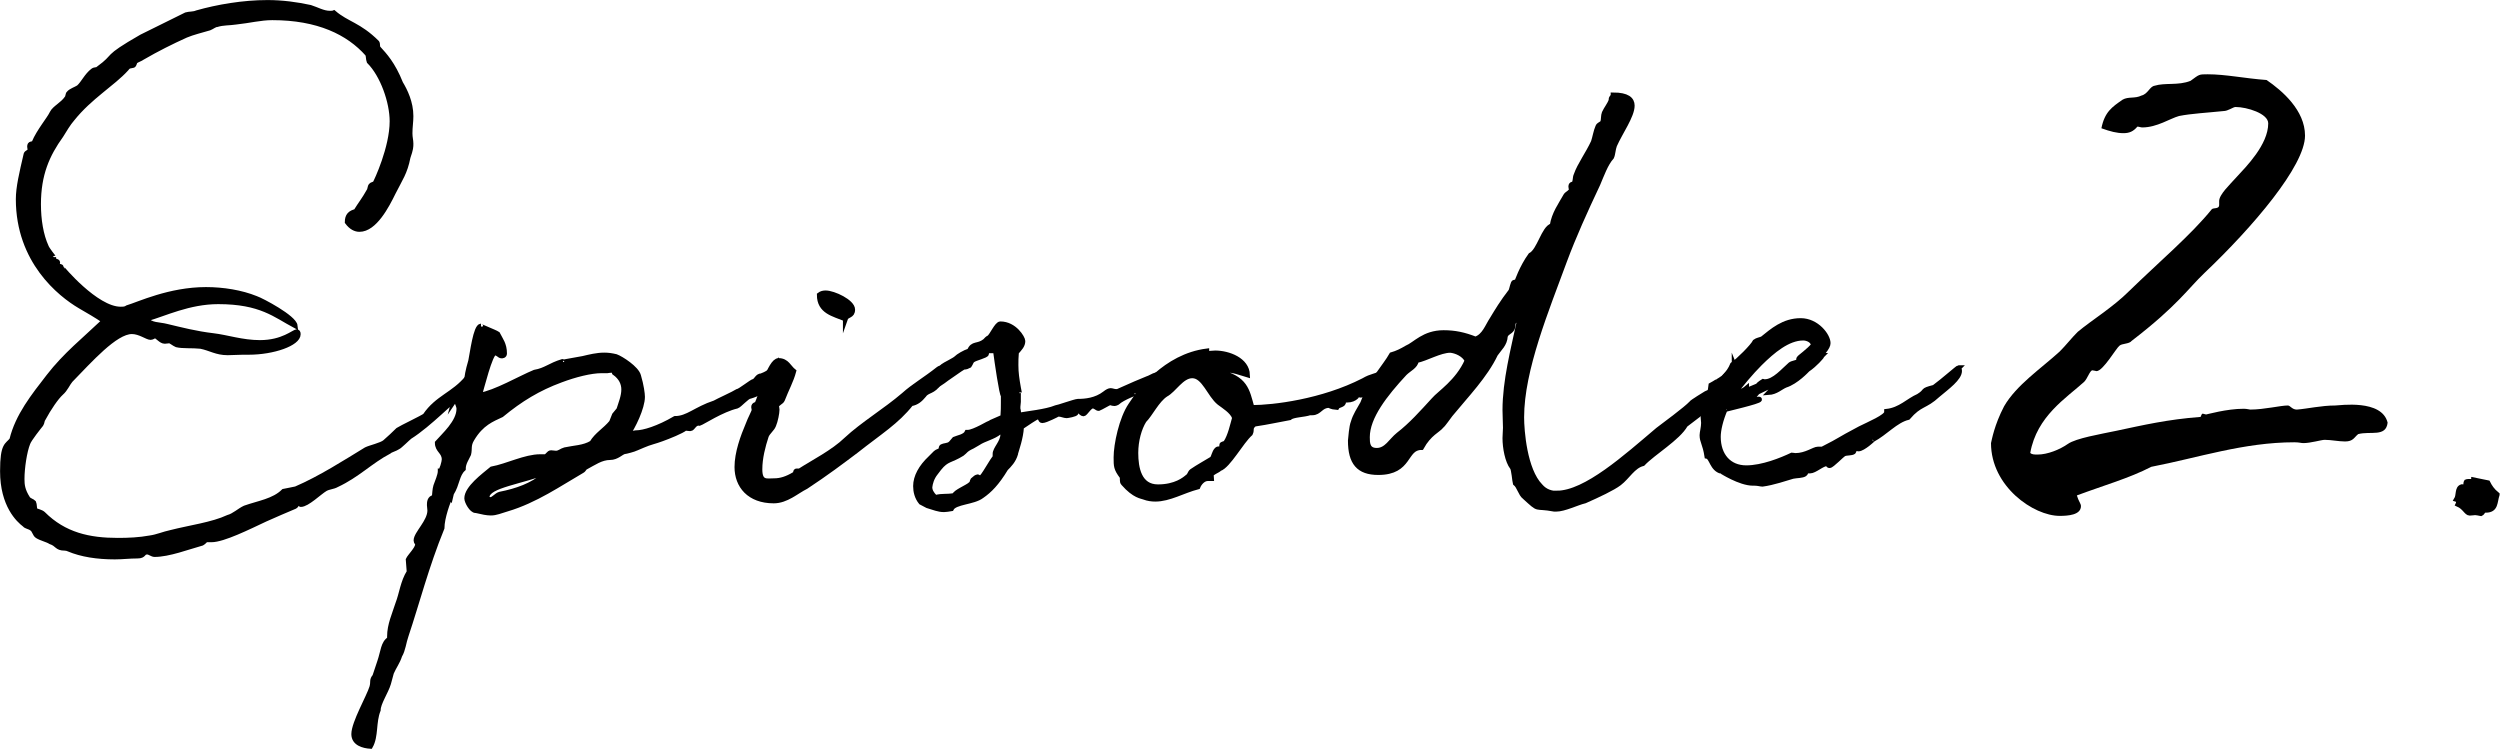
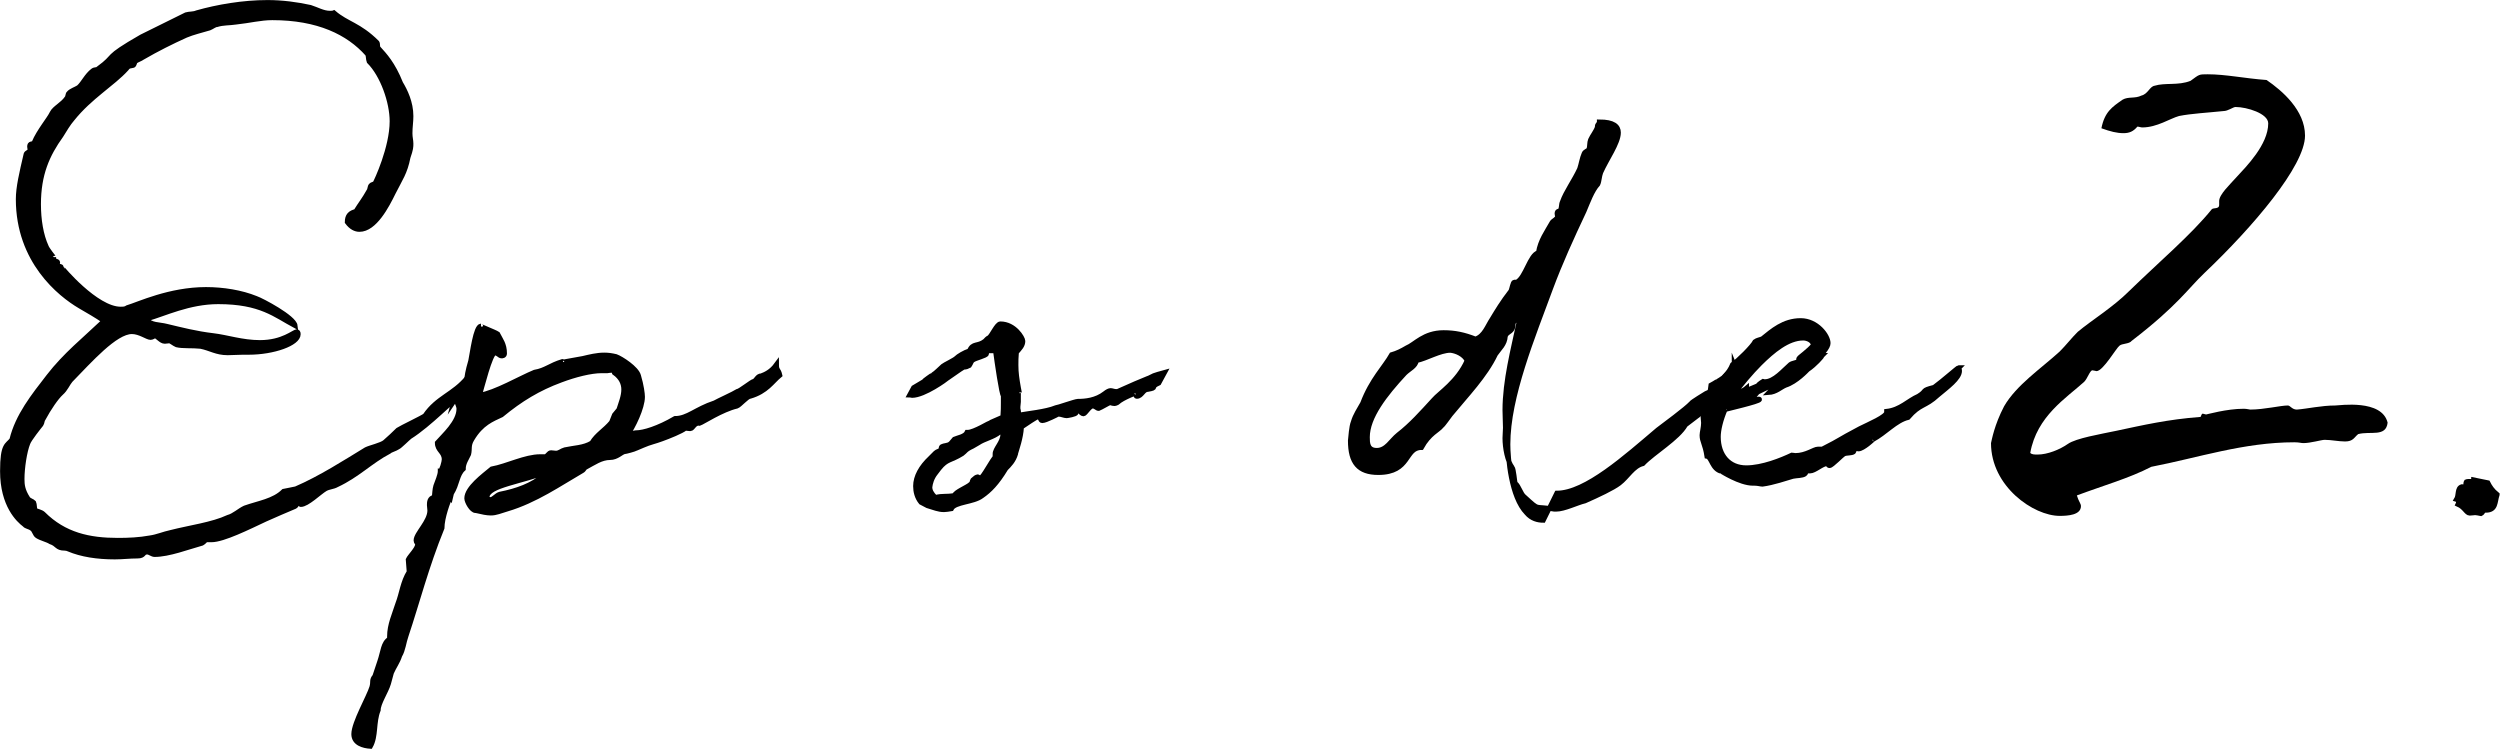
<svg xmlns="http://www.w3.org/2000/svg" id="_レイヤー_2" data-name="レイヤー_2" viewBox="0 0 214 64.1">
  <defs>
    <style>
      .cls-1 {
        stroke: #000;
        stroke-miterlimit: 10;
        stroke-width: .41px;
      }
    </style>
  </defs>
  <g id="_レイヤー_4" data-name="レイヤー_4">
    <g>
      <path class="cls-1" d="M30.45,18.1c.42-.67.71-1.01,1.13-1.76.08-.08.08-.38.17-.46.04-.08.29-.13.34-.17.13-.21,1.47-3.07,1.47-5.33,0-1.64-.8-3.95-1.97-5.12-.08-.21-.04-.46-.13-.63-1.64-1.85-4.24-3.11-8.15-3.11-1.01,0-1.93.25-3.15.38-.5.08-1.05.04-1.6.21-.17,0-.42.21-.63.29-.71.21-1.43.38-2.02.63-1.22.55-2.48,1.18-3.7,1.89-.17.13-.46.21-.63.34-.04.04-.08.29-.17.34-.29.08-.38,0-.59.29-1.18,1.3-3.11,2.39-4.62,4.28-.34.38-.71,1.01-.97,1.43-1.18,1.64-1.93,3.32-1.93,5.88,0,1.34.21,2.65.67,3.65.08.21.63.92.63.88v.17c0,.21.34.13.34.29,0,.04-.04.13-.04.21s.34.13.34.17,2.98,3.61,5.08,3.61c.21,0,.42,0,.59-.13.97-.29,3.61-1.55,6.72-1.55,1.47,0,3.02.25,4.28.76.5.17,3.28,1.64,3.36,2.35-1.72-.92-2.94-2.06-6.59-2.06-2.52,0-4.62,1.05-6.13,1.47.29.55,1.09.46,1.72.63,1.22.29,2.52.63,3.99.8,1.13.13,2.48.59,3.99.59,1.97,0,2.9-.92,3.15-.92.08,0,.13.04.13.21,0,.8-2.14,1.55-4.24,1.55h-.5c-.42,0-.88.04-1.3.04-.97,0-1.47-.38-2.31-.55-.71-.08-1.55,0-2.06-.13-.21-.08-.5-.34-.63-.34s-.21.04-.38.04c-.34,0-.59-.42-.88-.5,0,.04-.21.17-.34.17-.29,0-.92-.5-1.6-.5-1.43,0-3.61,2.48-5.25,4.16-.25.29-.42.76-.8,1.09-.42.38-1.05,1.3-1.55,2.23-.08.08-.08.34-.17.46-.17.21-1.01,1.26-1.13,1.6-.29.71-.5,2.14-.5,3.07,0,.5.04.97.5,1.68.13.17.38.21.5.34.08.17.04.46.13.67.08.04.5.13.67.29,1.81,1.81,3.95,2.27,6.39,2.27.92,0,1.85-.04,2.77-.21.59-.08,1.18-.34,1.76-.46,1.64-.42,3.57-.67,4.92-1.3.5-.13.97-.59,1.43-.8,1.18-.42,2.48-.59,3.32-1.43.17-.04.92-.17,1.05-.21,2.06-.88,4.29-2.31,6.01-3.36.34-.17,1.3-.38,1.6-.63.21-.17.97-.88,1.13-1.05.25-.17,2.1-1.05,2.31-1.22,1.05-1.55,2.44-1.81,3.61-3.23.5-.42.76-.84.84-.84s.13.13.13.34c0,.71-.8,1.3-1.68,2.18-.17.13-.34.17-.42.29.08-.29-2.1,2.02-3.78,3.07-.17.13-.88.84-1.01.88-.25.17-.63.25-.76.38-1.6.84-2.69,2.02-4.49,2.86-.29.17-.67.17-.97.34-.5.29-1.55,1.34-2.1,1.34-.08,0,0-.17-.17-.17-.17.04-.17.25-.34.34-.8.34-1.68.71-2.52,1.09-1.43.67-3.61,1.76-4.62,1.76h-.38c-.17,0-.25.21-.42.29-1.22.34-2.86.97-4.07.97-.21,0-.42-.21-.63-.21-.42,0-.21.34-.84.34-.67,0-1.3.08-1.93.08-1.51,0-2.86-.21-3.95-.67-.08-.04-.21-.08-.34-.08-.71,0-.59-.34-1.22-.55-.25-.17-.8-.29-1.13-.5-.21-.13-.25-.5-.46-.63-.21-.17-.5-.17-.63-.34-.5-.38-1.89-1.64-1.89-4.58,0-2.35.42-2.18.8-2.69.5-2.06,1.85-3.74,3.15-5.42,1.43-1.85,3.07-3.15,4.75-4.75-.67-.46-1.34-.84-2.06-1.26-1.72-1.01-5.29-3.86-5.29-9.16,0-1.01.29-2.23.67-3.86.04-.13.29-.17.34-.34,0-.08-.04-.21-.04-.29,0-.34.21-.17.38-.34.42-1.01,1.3-2.02,1.55-2.56.21-.42.88-.71,1.26-1.26.08-.04.08-.38.17-.42.17-.21.59-.34.84-.5.42-.38.67-1.01,1.22-1.43.17-.13.34-.04.46-.17,1.68-1.22.34-.8,3.7-2.73.5-.25,2.39-1.18,3.82-1.89.25-.08.63-.04.92-.17,1.76-.5,3.95-.88,6.05-.88,1.26,0,2.52.17,3.66.42.55.17,1.09.5,1.68.5.13,0,.25,0,.34-.04,1.13.97,2.14,1.01,3.7,2.56.08.13,0,.38.13.5.5.55,1.22,1.3,1.89,2.98.38.63.88,1.64.88,2.81,0,.5-.08.92-.08,1.47,0,.38.08.59.08.88s0,.46-.25,1.18c-.25,1.3-.67,1.85-1.26,3.02-.55,1.13-1.6,3.15-2.9,3.15-.34,0-.71-.17-1.05-.63,0-.55.25-.8.76-.92Z" />
      <path class="cls-1" d="M38.55,42.55c-.17.29-.71,1.76-.71,2.65-1.34,3.28-2.14,6.43-3.07,9.2-.21.59-.25,1.22-.55,1.72-.17.55-.5.97-.71,1.47l-.25.92c-.21.71-.88,1.68-.88,2.27-.42,1.05-.17,2.23-.67,3.11-.59-.04-1.43-.25-1.43-1.05,0-.97,1.3-3.19,1.55-4.03.13-.46-.04-.59.25-.92l.42-1.26c.29-.84.29-1.6.84-1.93v-.21c0-1.01.42-1.89.71-2.81.34-.88.42-1.85.97-2.73l-.08-1.05c.13-.29.8-.92.8-1.3,0-.13-.13-.17-.13-.34,0-.59,1.18-1.6,1.18-2.56,0-.17-.04-.29-.04-.46,0-.21,0-.63.42-.67.04-.34.04-.67.13-.97.13-.38.38-.92.38-1.26v-.04c.13,0,.34-.76.34-.97,0-.67-.59-.76-.59-1.43.55-.63,1.85-1.76,1.85-2.9,0-.25-.17-.5-.17-.63,0-.25.25-.59.38-.76,0-.08-.08-.04-.04-.04h.04s-.04-.04-.04-.08l.08-.08.42-.84c0-.29.08-.8.34-1.68.13-.59.42-2.98.88-2.98-.17,0,1.18.5,1.43.67.25.5.59.88.59,1.68,0,.21-.21.21-.25.21-.21,0-.29-.25-.59-.25-.38,0-1.13,3.07-1.3,3.61,1.34-.21,3.49-1.47,4.71-1.97.97-.17,1.3-.59,2.39-.92.04,0,0,.08.04.08-.29,0,.63-.13,1.72-.34.55-.13,1.18-.29,1.81-.29.34,0,.63.04,1.01.13.46.17,1.76,1.01,1.93,1.64.25.84.34,1.55.34,1.81,0,.92-.8,2.6-1.34,3.32.21-.08.59-.25.76-.25h.04c.63,0,1.89-.38,3.32-1.22,1.09,0,1.76-.8,3.4-1.34.21-.13,1.68-.8,1.93-.97.25-.04,1.22-.84,1.43-.88.21-.08.29-.46.63-.46.34-.13.84-.34,1.3-.97,0,.55.17.38.29.92-.67.55-1.13,1.39-2.56,1.81-.25,0-.88.76-1.13.84-1.26.29-2.94,1.39-3.19,1.47-.46-.08-.55.46-.8.46-.13,0-.29-.04-.42-.04-.29.25-1.43.71-2.02.92-.55.21-1.01.29-1.6.55l-.59.25c-.13.08-.92.29-1.01.29-.25.04-.63.5-1.22.5-.76,0-1.39.46-2.1.84-.08,0-.13.21-.29.29-1.89,1.09-3.99,2.56-6.43,3.28-.59.17-.92.34-1.39.34-.34,0-.71-.08-1.26-.21h-.04c-.34,0-.76-.76-.76-1.05,0-.88,1.43-1.93,2.14-2.52,1.34-.25,2.86-1.05,4.16-1.05h.42c.21-.04.29-.34.5-.34.13,0,.29.04.42.04.29,0,.46-.21.76-.29.76-.17,1.64-.17,2.31-.59.42-.71,1.13-1.09,1.68-1.76l.25-.63s.38-.46.38-.46c.17-.55.42-1.13.42-1.72,0-.5-.21-1.01-.8-1.43-.04-.17-.13-.21-.25-.21-.17,0-.29.04-.34.04h-.5c-.92,0-2.27.34-3.49.8-1.93.71-3.45,1.64-5.08,2.98-.8.38-1.72.71-2.52,2.06-.34.55-.17.84-.29,1.3-.17.38-.46.76-.46,1.26-.55.5-.5,1.3-1.01,2.1l-.08.34ZM47.16,40.45s0-.13-.08-.17c-2.35.97-5.38,1.26-5.38,2.27,0,.17.21.21.29.21.25,0,.5-.38.8-.46,1.47-.29,2.77-.76,3.74-1.6.13-.08.63-.04.63-.25Z" />
-       <path class="cls-1" d="M79.08,33.85c-.29.34-.59.63-1.09.71-1.22,1.55-2.69,2.44-4.7,4.03-1.22.92-2.56,1.93-4.29,3.07-.84.42-1.68,1.22-2.77,1.22-2.1,0-3.15-1.3-3.15-2.9,0-1.22.5-2.6.97-3.7.13-.38.5-1.05.5-1.18,0-.08-.04-.17-.04-.25,0-.25.25-.21.29-.29.29-.55,1.09-3.7,1.85-3.7.71,0,.88.59,1.3.92-.21.8-.63,1.55-.97,2.44-.08.21-.5.34-.5.55,0,.08.04.17.04.29,0,.29-.13.97-.29,1.34-.13.34-.5.59-.63.92-.29.88-.55,1.89-.55,2.86,0,1.18.59.97,1.22.97.55,0,1.09-.17,1.72-.55.17-.08.04-.29.21-.29h.25c1.18-.76,2.86-1.6,3.99-2.69,1.39-1.3,3.36-2.48,4.92-3.82.84-.76,1.81-1.3,2.98-2.23.25-.17.38.04.63-.25.08,0,.08.13.08.25,0,.21-.04.5-.04.55h.08c0,.08-.71.5-.71.63h.04c-.55.84-1.01.63-1.34,1.09ZM72.36,27.3c-1.01-.42-2.23-.63-2.23-2.06.17-.13.34-.17.55-.17.67,0,2.31.76,2.31,1.43,0,.59-.5.42-.63.8Z" />
      <path class="cls-1" d="M87.44,36.58c-.04.88-.42,1.93-.5,2.23v.04c-.17.59-.55.97-.84,1.26-.76,1.26-1.39,1.89-2.06,2.35-.71.55-2.31.5-2.6,1.09-.25.04-.46.08-.63.08-.5,0-.84-.17-1.43-.34l-.55-.29c-.34-.42-.46-.92-.46-1.39,0-.8.46-1.64,1.26-2.39l.46-.46c.13-.13.34-.13.42-.25.08-.08,0-.21.13-.29s.5-.08.67-.21c.13-.08.25-.29.38-.42.29-.13.92-.21,1.09-.59h.08c.5,0,1.89-.84,1.93-.84l1.05-.46c.04-.76.04-.63.04-1.22v-.63c-.13,0-.55-2.9-.67-3.82h-.59c-.13,0-.17.04-.17.25,0,.17-.97.38-1.18.55-.13.08-.17.29-.29.46-.84.42.25-.42-1.89,1.09-.08.08-1.97,1.47-3.02,1.47-.08,0-.13-.04-.21-.04l.34-.63.84-.5c.04-.08.76-.59.8-.59.29-.17.63-.55.88-.76.08-.08,1.05-.55,1.13-.67.17-.17.71-.5,1.13-.63.29-.71.71-.34,1.34-.84.13-.13.17-.21.34-.29.25-.17.67-1.18.97-1.18,1.22,0,1.93,1.22,1.93,1.47,0,.38-.25.63-.55.97-.04.42-.04.76-.04,1.09,0,.67.08,1.18.21,1.93l.04.21c-.13,0-.17.17-.17.25,0,.13.04.21.13.21v.55c0,.08-.04.38-.04.42,0,.42,0-.13.08.71.71-.13,2.31-.29,3.15-.63.13,0,1.68-.55,1.89-.55.63,0,1.55-.08,2.31-.67.21-.17.38-.25.5-.25s.29.08.46.08h.13s3.07-1.39,3.07-1.26h-.21s.25-.13,1.18-.38l-.5.92c-.84.38,0,.38-.97.55-.38,0-.5.59-.92.59-.08,0-.08-.08-.08-.13v-.13s0-.04-.04-.04c.13,0-1.05.38-1.55.84-.08.04-.17.08-.21.08-.21,0-.38-.08-.42-.08-.13.04-.76.42-.97.5-.13,0-.29-.21-.5-.21-.29,0-.63.67-.8.67-.21,0-.55-.55-.76-.55-.04,0-.08.04-.08.08,0,.08.21.29.21.38,0,.13-.76.25-.8.25-.21,0-.46-.13-.67-.13h-.04c-.08,0-1.05.55-1.39.55-.17,0-.17-.34-.29-.34h-.04c-.29.08-.97.59-1.43.88ZM85.17,38.89c0-.5.67-1.01.67-1.72,0-.13-.08-.17-.29-.17-.5.42-1.34.59-1.81.92l-.5.29c-.63.29-.59.42-.88.63-1.01.63-1.3.42-1.97,1.26l-.29.38c-.34.42-.46.88-.5,1.22,0,.29.13.55.46.88.67-.17.88-.04,1.64-.17.04-.29,1.13-.71,1.39-.97.13-.08.13-.29.17-.34l.25-.21c.08-.04.13-.08.17-.08.08,0,.13.13.21.13.25,0,1.05-1.64,1.34-1.85-.04-.04-.04-.13-.04-.21Z" />
-       <path class="cls-1" d="M119.53,31.21c.17,0,.17.13.29.13.04,0,.08,0,.17-.08l-.29.84s-.5.29-.59.34c-.5.29-1.97,1.39-2.65,1.39-.13,0-.13-.08-.17-.08s-.25.5-.97.5h-.34s.04.08.04.13c0,.34-.46.25-.59.5-.55-.04-.59-.17-.67-.17-.71,0-.8.63-1.43.63h-.21c-.46.17-1.47.17-1.72.42-1.39.25-1.64.34-3.02.55-.42.34-.17.46-.34.8-.8.71-1.89,2.77-2.65,3.02-.08.13-.71.34-.71.55,0,.08.04.21.04.29h-.34c-.38,0-.71.38-.84.71-1.3.34-2.44,1.05-3.65,1.05-.29,0-.63-.04-.97-.17-.17-.08-.8-.08-1.76-1.18-.17-.17-.04-.42-.13-.59-.5-.67-.5-.88-.5-1.64,0-1.09.46-3.32,1.26-4.49.71-1.09,2.94-4.16,6.51-4.62v.04s.04.17.13.17c.17,0,.38-.04.59-.04,1.13,0,2.73.59,2.77,1.89-.59-.17-1.18-.42-1.81-.42-.21,0-.46.04-.71.13,2.39.55,2.48,1.6,2.9,3.07,1.81,0,6.01-.5,9.54-2.31.71-.42,1.01-.34,1.72-.71,0-.04.04-.29.13-.34.25-.08.5-.08.84-.25q.08-.04.13-.04ZM105.67,35.74c-.21-.55-.92-.97-1.3-1.26-.84-.67-1.3-2.31-2.31-2.31-.92,0-1.55,1.22-2.27,1.6-.76.5-1.3,1.68-1.85,2.23-.42.67-.71,1.72-.71,2.77,0,1.3.29,2.9,1.89,2.9,1.51,0,2.27-.63,2.56-.88.13-.04.17-.34.34-.46.55-.38,1.26-.76,1.72-1.05.17-.17.17-.55.42-.8.13-.13.42,0,.42-.13v-.25c0-.13.21-.08.34-.21.38-.55.59-1.55.76-2.14Z" />
-       <path class="cls-1" d="M133.26,42.21c2.48,0,5.92-3.11,8.65-5.42.5-.38,2.44-1.81,2.86-2.27,0-.08,1.26-.84,1.26-.84.42-.17.34-.17.42-.71.46-.25.55-.34.55-.34l-.04.04s.13-.04.55-.34c.84-.92.97-.76.97-.84,0,0-.04-.08-.04-.25.17.42.21.5.21.55,0,.08-.08.04-.08.63-.17.08-.21.13-.21.13,0,.08-.88,1.18-1.39,1.64-.08.25-2.44,1.97-2.69,2.18-.63,1.13-2.77,2.39-3.65,3.32-.84.21-1.3,1.13-2.02,1.68-.55.42-1.81,1.01-2.94,1.51-.71.17-1.76.71-2.48.71h-.13c-1.81-.34-1.18.21-2.56-1.05-.34-.25-.46-.92-.8-1.18-.04-.13-.13-1.22-.25-1.34-.42-.55-.63-1.68-.63-2.52,0-.29.04-.63.04-.88,0-.5-.04-.97-.04-1.51,0-2.52.71-5.21,1.22-7.6-.13-.04-.17-.08-.25-.08-.34,0-.25.59-.34.71-.21.34-.46.29-.59.63-.04.71-.5,1.05-.84,1.55-.88,1.85-2.48,3.49-3.86,5.17-.17.21-.59.84-.76.97-.29.38-1.05.63-1.72,1.85-1.47,0-.92,2.14-3.7,2.14-1.68,0-2.39-.84-2.39-2.73.04-.29.08-1.18.25-1.6.17-.59.5-1.05.8-1.6.76-2.02,1.89-3.11,2.48-4.16.46-.13.88-.34,1.3-.59.71-.29,1.47-1.3,3.15-1.3.97,0,1.76.17,2.73.55.76-.25,1.01-1.09,1.43-1.72.38-.63.88-1.47,1.6-2.39.08-.17.17-.76.29-.76h.21s.42-1.26,1.18-2.31c.76-.38,1.13-2.35,1.85-2.52.17-1.05.71-1.76,1.18-2.6.08-.13.46-.29.46-.5,0-.04-.04-.17-.04-.25,0-.29.25-.17.25-.25.17-.21.08-.5.21-.76.29-.84,1.01-1.81,1.47-2.81.13-.38.21-.92.38-1.3.08-.21.29-.21.42-.38.08-.25.04-.59.13-.8.17-.38.46-.71.59-1.09v-.08c0-.17.17-.21.17-.38,1.22,0,1.64.38,1.64.92,0,.88-1.01,2.27-1.51,3.4-.13.34-.13.76-.25,1.01-.5.55-.84,1.51-1.18,2.31-1.09,2.31-2.06,4.45-2.86,6.6-1.51,4.12-3.66,9.28-3.66,13.36,0,1.13.25,4.5,1.6,5.88.42.5.97.63,1.43.63ZM121.25,30.87c-.08.5-.63.71-1.01,1.09-1.68,1.81-3.19,3.74-3.19,5.46,0,.5,0,1.13.8,1.13.84,0,1.22-.84,1.85-1.34,1.09-.84,2.02-1.89,3.02-2.98.5-.59,2.06-1.55,2.86-3.36-.25-.55-.97-.84-1.43-.88-.88,0-2.06.71-2.9.88Z" />
+       <path class="cls-1" d="M133.26,42.21c2.48,0,5.92-3.11,8.65-5.42.5-.38,2.44-1.81,2.86-2.27,0-.08,1.26-.84,1.26-.84.42-.17.34-.17.42-.71.46-.25.55-.34.55-.34l-.04.04s.13-.04.55-.34c.84-.92.97-.76.97-.84,0,0-.04-.08-.04-.25.17.42.21.5.21.55,0,.08-.08.04-.08.63-.17.08-.21.13-.21.13,0,.08-.88,1.18-1.39,1.64-.08.25-2.44,1.97-2.69,2.18-.63,1.13-2.77,2.39-3.65,3.32-.84.21-1.3,1.13-2.02,1.68-.55.42-1.81,1.01-2.94,1.51-.71.17-1.76.71-2.48.71h-.13c-1.81-.34-1.18.21-2.56-1.05-.34-.25-.46-.92-.8-1.18-.04-.13-.13-1.22-.25-1.34-.42-.55-.63-1.68-.63-2.52,0-.29.04-.63.04-.88,0-.5-.04-.97-.04-1.51,0-2.52.71-5.21,1.22-7.6-.13-.04-.17-.08-.25-.08-.34,0-.25.59-.34.71-.21.34-.46.29-.59.63-.04.71-.5,1.05-.84,1.55-.88,1.85-2.48,3.49-3.86,5.17-.17.21-.59.84-.76.97-.29.38-1.05.63-1.72,1.85-1.47,0-.92,2.14-3.7,2.14-1.68,0-2.39-.84-2.39-2.73.04-.29.08-1.18.25-1.6.17-.59.5-1.05.8-1.6.76-2.02,1.89-3.11,2.48-4.16.46-.13.88-.34,1.3-.59.71-.29,1.47-1.3,3.15-1.3.97,0,1.76.17,2.73.55.76-.25,1.01-1.09,1.43-1.72.38-.63.88-1.47,1.6-2.39.08-.17.17-.76.29-.76h.21c.76-.38,1.13-2.35,1.85-2.52.17-1.05.71-1.76,1.18-2.6.08-.13.46-.29.46-.5,0-.04-.04-.17-.04-.25,0-.29.25-.17.25-.25.17-.21.08-.5.21-.76.29-.84,1.01-1.81,1.47-2.81.13-.38.21-.92.38-1.3.08-.21.29-.21.42-.38.08-.25.04-.59.13-.8.17-.38.46-.71.59-1.09v-.08c0-.17.17-.21.17-.38,1.22,0,1.64.38,1.64.92,0,.88-1.01,2.27-1.51,3.4-.13.34-.13.76-.25,1.01-.5.55-.84,1.51-1.18,2.31-1.09,2.31-2.06,4.45-2.86,6.6-1.51,4.12-3.66,9.28-3.66,13.36,0,1.13.25,4.5,1.6,5.88.42.5.97.63,1.43.63ZM121.25,30.87c-.08.5-.63.71-1.01,1.09-1.68,1.81-3.19,3.74-3.19,5.46,0,.5,0,1.13.8,1.13.84,0,1.22-.84,1.85-1.34,1.09-.84,2.02-1.89,3.02-2.98.5-.59,2.06-1.55,2.86-3.36-.25-.55-.97-.84-1.43-.88-.88,0-2.06.71-2.9.88Z" />
      <path class="cls-1" d="M167.74,31.75c0,.63-1.05,1.39-1.85,2.06-1.13,1.05-1.51.71-2.56,1.93-1.05.25-1.97,1.34-3.02,1.89.08-.04-.84.8-1.22.8-.08,0-.17-.04-.29-.04-.08,0-.08.25-.13.29-.17.13-.59.08-.8.17s-1.05,1.01-1.26,1.01c-.13,0-.17-.17-.21-.17-.42,0-1.05.63-1.47.63h-.21c-.13,0-.17.25-.21.25-.25.17-.67.13-1.05.21-.59.17-1.68.55-2.6.67-.13,0-.38-.08-.67-.08h-.13c-1.13,0-2.73-1.05-2.69-1.01-.84-.21-.84-1.22-1.26-1.3-.17-1.09-.42-1.26-.42-1.81,0-.21.13-.67.13-1.05,0-.17-.04-.34-.04-.5,0-.46.63-1.85,1.09-2.52.46-.63,1.13-1.22,1.43-1.97.5-.34,1.72-1.55,1.93-1.97.17-.13.46-.17.63-.25.84-.67,1.81-1.55,3.28-1.55,1.39,0,2.35,1.3,2.35,1.93,0,.17-.08.38-.46.84-.13.17-.17.21-.17.21h.13s-.04.04-.08.13c0,0-.5.63-1.18,1.09-.04.04-.97,1.05-1.89,1.34-.42.17-.8.59-1.47.63.25-.29,2.56-1.55,2.73-1.81-.17,0-1.18.59-1.55.76l-2.1,1.01-.29.34-1.93.46,1.05-.04s0,.04.04.04c.25,0,1.01-.21,1.22-.21.04,0,.08,0,.08.04,0,.17-2.94.84-2.86.84h-.08c-.38.88-.59,1.76-.59,2.35,0,1.6.92,2.65,2.39,2.65,1.39,0,3.03-.67,3.91-1.09.08,0,.21.04.29.04.92,0,1.6-.55,1.93-.55h.38c1.81-.92,1.09-.63,3.23-1.76.76-.38,2.27-1.01,2.27-1.39v-.08c1.18-.13,1.85-.92,2.73-1.3.8-.5.17-.46,1.34-.76.76-.55,2.02-1.68,2.1-1.68h.04l-.04.04c.08.08.08.21.08.25ZM148.29,33.89c.42-.29.88-.38,1.22-.67v.08s0,.08-.04.13l1.01-.42c.04-.13.46-.38.46-.38.04,0,.04.04.13.04.8,0,1.6-.97,2.18-1.47.17-.13.59-.17.63-.25.13-.08.04-.25.13-.29-.04-.04.88-.67,1.22-1.13-.08-.42-.55-.59-.88-.59-1.3,0-2.6,1.09-3.7,2.18-.76.76-1.6,1.76-2.35,2.77Z" />
      <path d="M174.42,38.91c.84,0,1.89-.42,2.59-.91.7-.49,2.8-.84,4.13-1.12,2.31-.49,4.41-.98,7.21-1.19.07,0,.07-.28.21-.28.07,0,.21.07.28.07s1.75-.49,3.22-.49c.28,0,.49.07.56.07,1.19,0,2.59-.35,3.22-.35.21,0,.35.35.77.35.91-.07,2.1-.35,3.29-.35.35,0,3.99-.56,4.48,1.47-.14,1.26-1.47.7-2.52.98-.35.28-.42.63-1.12.63-.56,0-1.19-.14-1.75-.14-.28,0-1.19.28-1.82.28-.21,0-.35-.07-.77-.07-4.34,0-8.26,1.33-12.25,2.1-1.89.98-4.13,1.61-6.37,2.45.14.49.35.7.35.91,0,.77-1.12.84-1.82.84-2.24,0-5.88-2.52-5.88-6.23.07-.28.28-1.54,1.12-3.15,1.05-1.82,3.15-3.22,4.76-4.69.56-.56.98-1.12,1.54-1.68,1.26-1.05,3.01-2.1,4.41-3.5,2.59-2.52,5.32-4.83,7.07-7,.14-.14.63,0,.63-.35v-.35c0-.56.91-1.4,1.47-2.03.84-.91,2.73-2.8,2.73-4.62,0-.84-1.82-1.4-2.8-1.4-.21,0-.63.35-1.05.35-1.33.14-2.73.21-3.78.42-.77.21-1.89.98-3.15.98-.14,0-.28-.07-.42-.07-.35.42-.7.56-1.19.56-.56,0-1.12-.14-1.89-.42.28-1.4.91-1.82,1.82-2.45.49-.28,1.05-.07,1.61-.35.56-.14.7-.77,1.12-.84.91-.28,2.03,0,3.08-.42.77-.56.7-.56,1.47-.56,1.54,0,3.15.35,5.04.49,1.33.91,3.29,2.59,3.29,4.76,0,2.59-4.48,7.84-8.61,11.76-1.4,1.33-2.31,2.8-6.23,5.81-.21.28-.84.21-1.05.42-.28.21-1.4,2.17-1.96,2.17,0,0-.28-.07-.35-.07-.21,0-.42.7-.7.98-1.54,1.4-4.06,2.94-4.62,6.09.14.14.35.14.63.14Z" />
      <path class="cls-1" d="M213.76,42.34c-.21.63-.08,1.34-.97,1.34h-.08c-.17,0-.17.21-.34.29-.21-.04-.38-.08-.5-.08s-.29.04-.46.04c-.29,0-.42-.5-1.01-.76.04-.08.04-.13.04-.21,0-.13-.04-.17-.17-.21.21-.34.04-.97.46-1.09.46.08.29-.29.38-.42.17-.08.63.04.63-.13v-.04c.42.08.84.17,1.22.25.17.34.38.67.8,1.01Z" />
    </g>
  </g>
</svg>